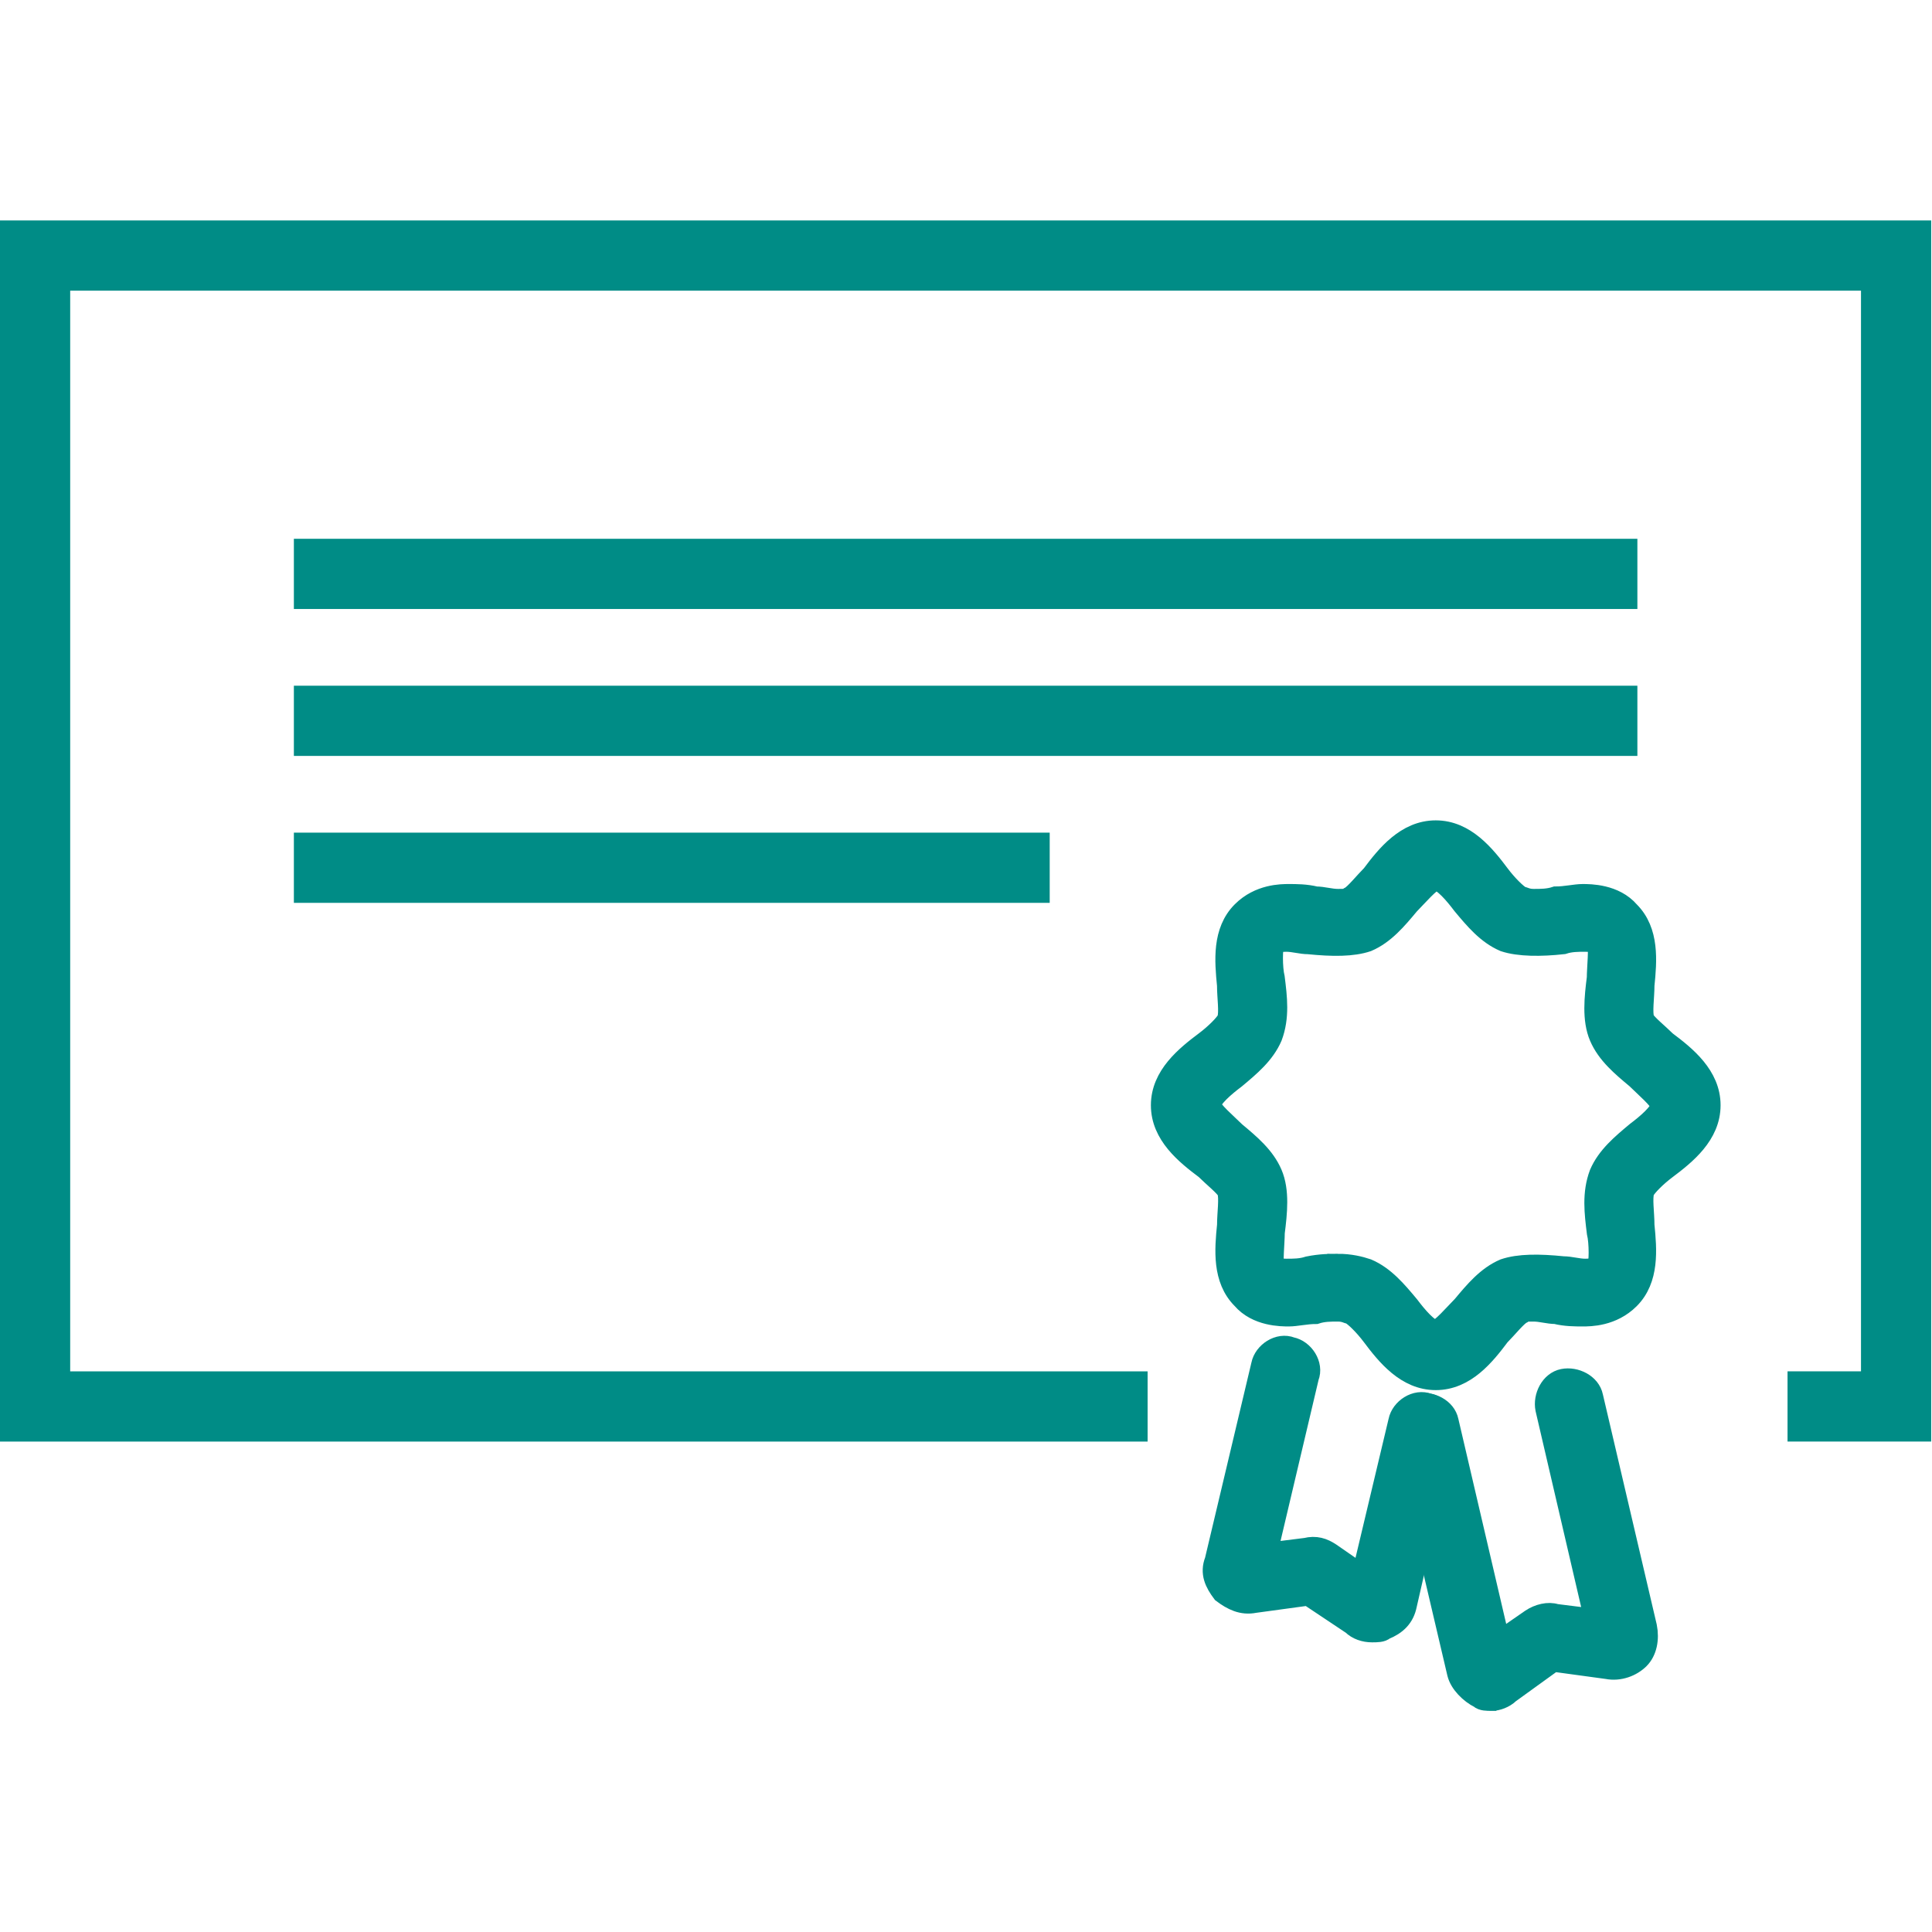
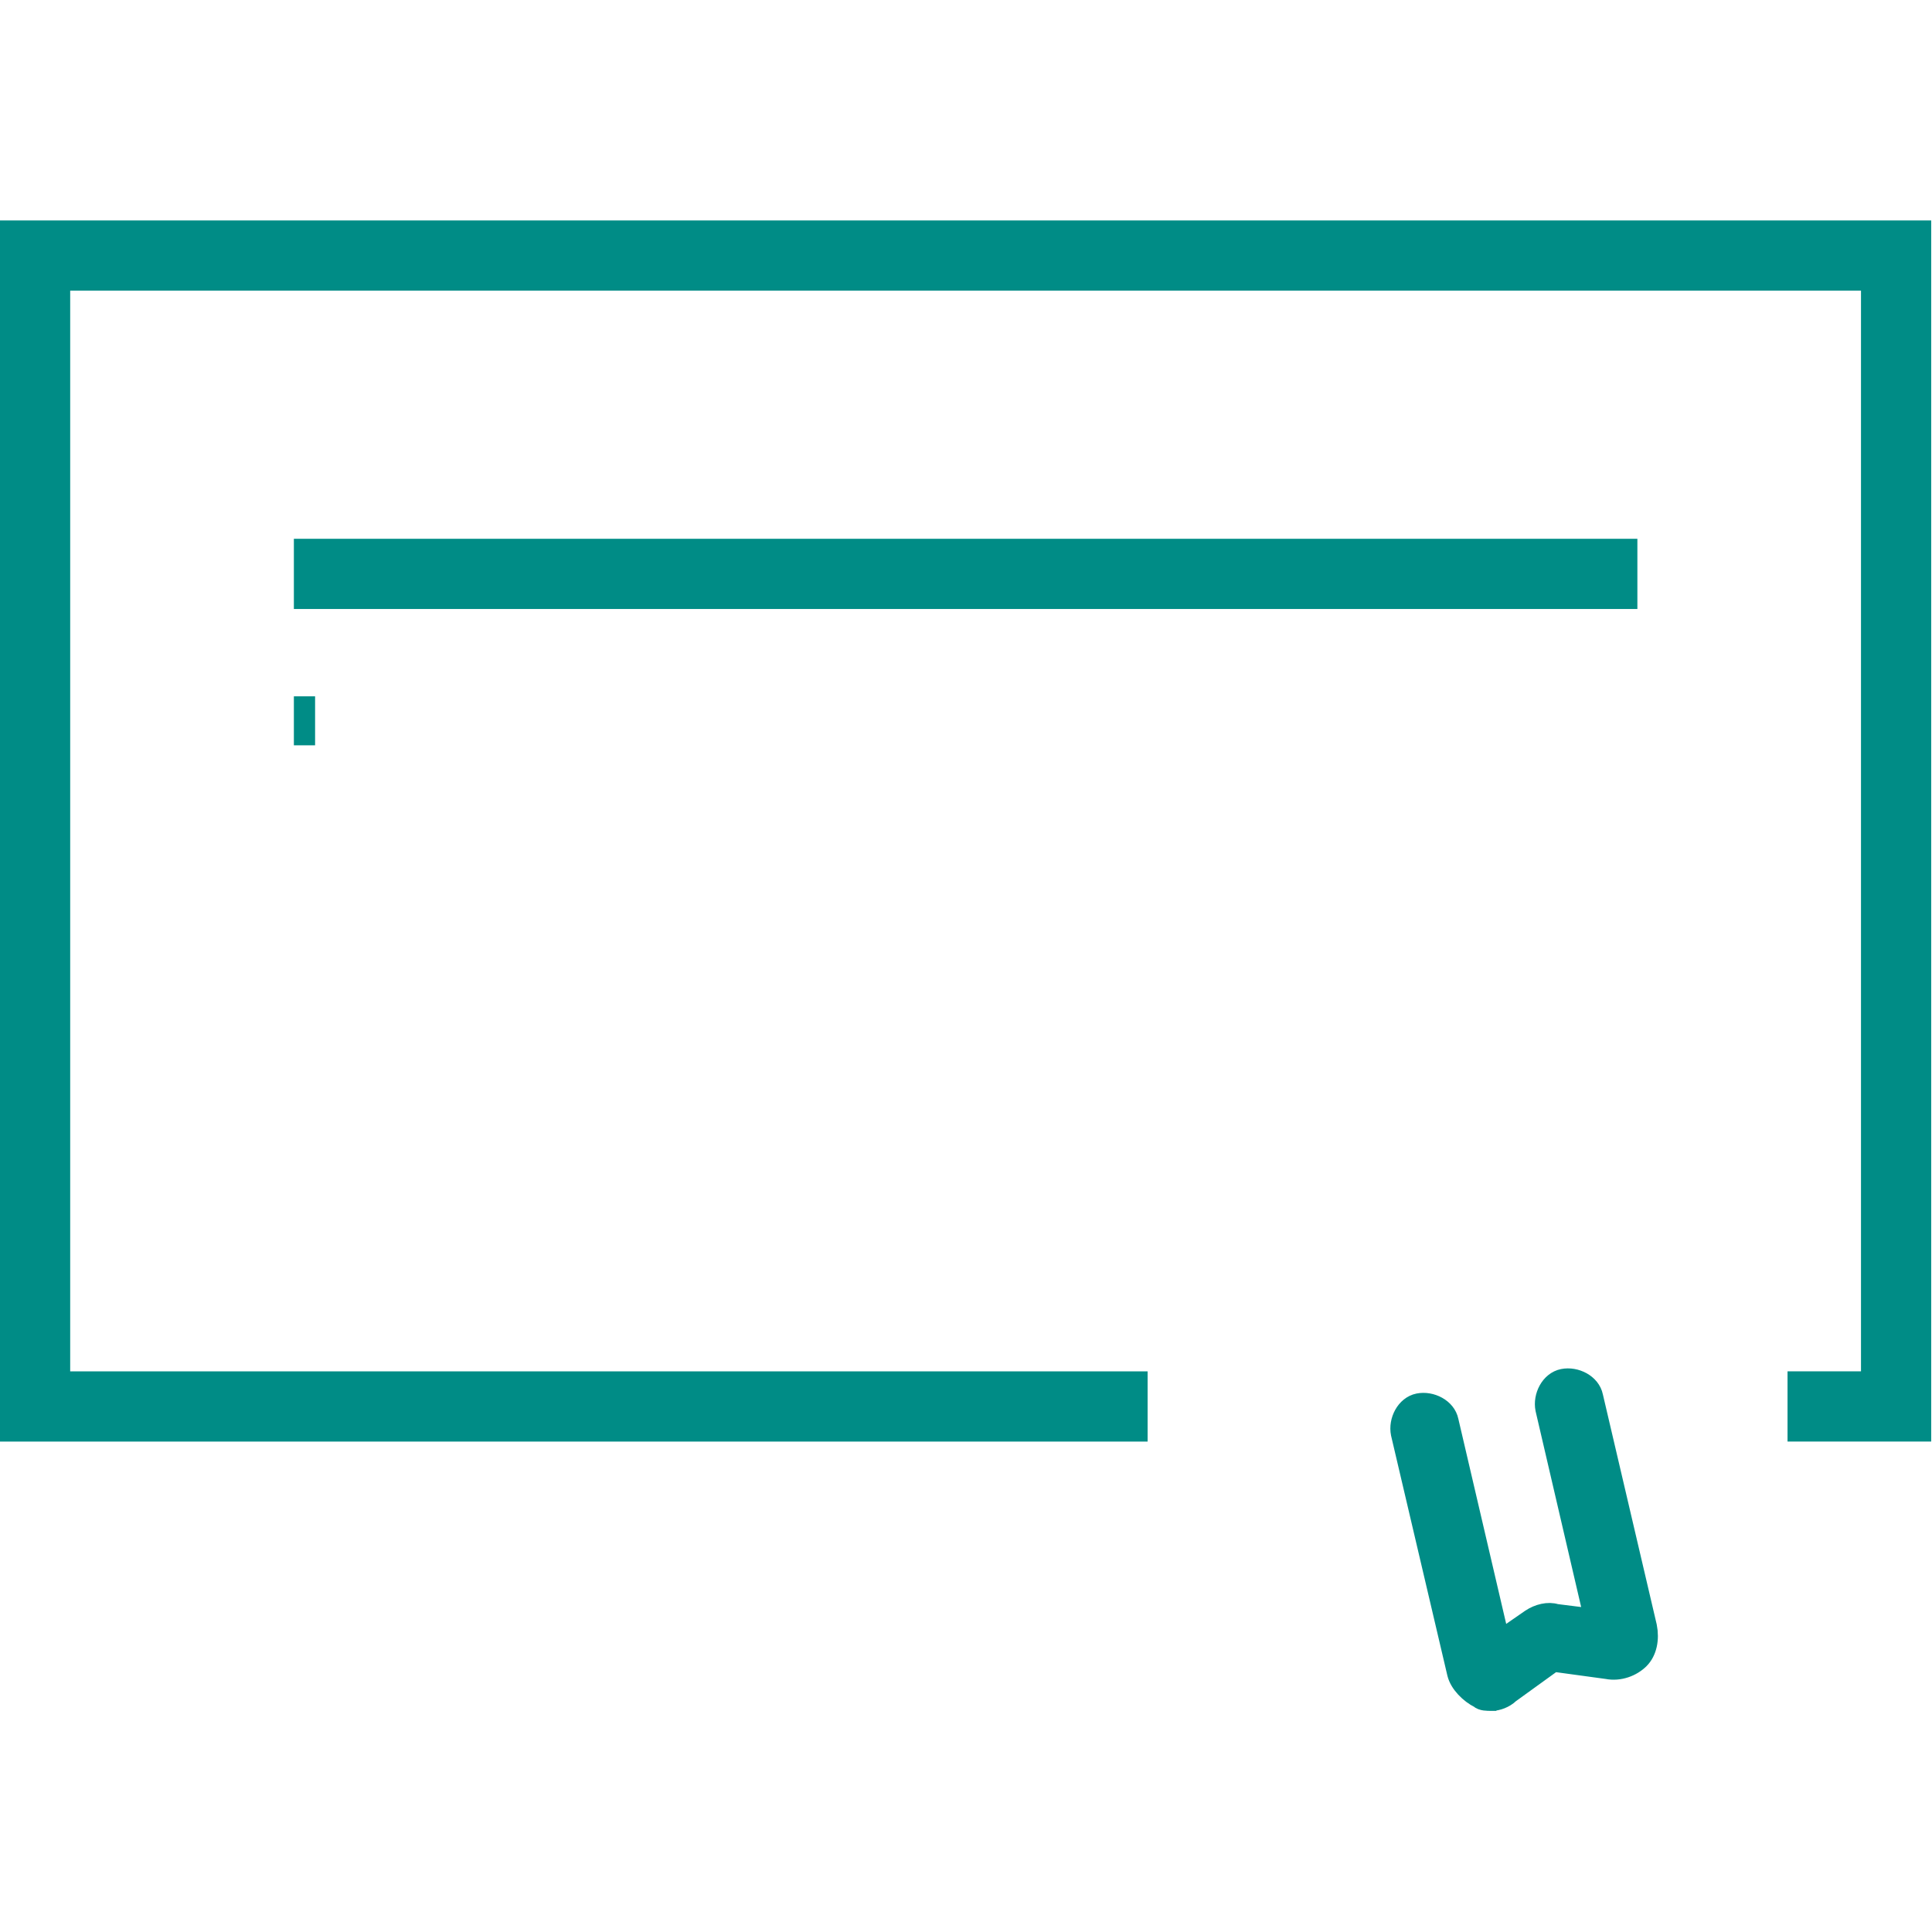
<svg xmlns="http://www.w3.org/2000/svg" xmlns:ns1="http://sodipodi.sourceforge.net/DTD/sodipodi-0.dtd" xmlns:ns2="http://www.inkscape.org/namespaces/inkscape" width="52" height="52" viewBox="0 0 52 52" version="1.1" id="svg16" ns1:docname="aplieciba icon.svg" style="fill:none" ns2:version="0.92.5 (2060ec1f9f, 2020-04-08)">
  <defs id="defs20" />
  <ns1:namedview pagecolor="#ffffff" bordercolor="#666666" borderopacity="1" objecttolerance="10" gridtolerance="10" guidetolerance="10" ns2:pageopacity="0" ns2:pageshadow="2" ns2:window-width="1217" ns2:window-height="745" id="namedview18" showgrid="false" ns2:zoom="3.8808651" ns2:cx="15.036082" ns2:cy="7.4979233" ns2:window-x="567" ns2:window-y="279" ns2:window-maximized="0" ns2:current-layer="svg16" />
  <g id="g869" transform="matrix(0.952,0,0,0.952,-0.667,5.267)">
-     <path id="path2" d="m 41.293,33.469 c -0.831,0 -1.385,-0.693 -1.8,-1.246 -0.208,-0.277 -0.485,-0.554 -0.623,-0.623 -0.069,0 -0.139,-0.069 -0.346,-0.069 -0.208,0 -0.415,0 -0.623,0.069 -0.277,0 -0.554,0.069 -0.762,0.069 -0.208,0 -0.9,0 -1.315,-0.485 -0.554,-0.554 -0.485,-1.385 -0.415,-2.077 0,-0.346 0.069,-0.762 0,-0.969 -0.069,-0.139 -0.415,-0.415 -0.623,-0.623 -0.554,-0.415 -1.247,-0.969 -1.247,-1.8 0,-0.831 0.693,-1.385 1.246,-1.8 0.277,-0.208 0.554,-0.485 0.623,-0.623 0.069,-0.208 0,-0.623 0,-0.969 -0.069,-0.693 -0.139,-1.523 0.415,-2.077 0.485,-0.485 1.108,-0.485 1.316,-0.485 0.208,0 0.485,0 0.761,0.069 0.208,0 0.415,0.069 0.623,0.069 0.208,0 0.277,0 0.346,-0.069 0.139,-0.069 0.415,-0.415 0.623,-0.623 0.415,-0.554 0.969,-1.246 1.8,-1.246 0.831,0 1.385,0.693 1.8,1.246 0.208,0.277 0.485,0.554 0.623,0.623 0.069,0 0.139,0.069 0.346,0.069 0.208,0 0.415,0 0.623,-0.069 0.277,0 0.554,-0.069 0.762,-0.069 0.208,0 0.9,0 1.315,0.485 0.554,0.554 0.485,1.385 0.415,2.077 0,0.346 -0.069,0.761 0,0.969 0.069,0.139 0.415,0.415 0.623,0.623 0.554,0.415 1.246,0.969 1.246,1.8 0,0.831 -0.693,1.385 -1.246,1.8 -0.277,0.208 -0.554,0.485 -0.623,0.623 -0.069,0.208 0,0.623 0,0.969 0.069,0.693 0.139,1.523 -0.415,2.077 -0.485,0.485 -1.108,0.485 -1.315,0.485 -0.208,0 -0.485,0 -0.762,-0.069 -0.208,0 -0.415,-0.069 -0.623,-0.069 -0.208,0 -0.277,0 -0.346,0.069 -0.139,0.069 -0.415,0.415 -0.623,0.623 -0.414,0.553 -0.968,1.246 -1.799,1.246 z m -2.769,-3.254 c 0.346,0 0.623,0.069 0.831,0.139 0.485,0.208 0.831,0.623 1.177,1.038 0.208,0.277 0.554,0.693 0.761,0.693 0.139,0 0.554,-0.485 0.762,-0.693 0.346,-0.415 0.693,-0.831 1.177,-1.038 0.415,-0.139 0.969,-0.139 1.662,-0.069 0.208,0 0.415,0.069 0.623,0.069 0.277,0 0.346,-0.069 0.346,-0.069 0.069,-0.069 0.069,-0.693 0,-0.969 -0.069,-0.554 -0.139,-1.108 0.069,-1.662 0.208,-0.485 0.623,-0.831 1.038,-1.177 0.277,-0.208 0.693,-0.554 0.693,-0.762 0,-0.139 -0.485,-0.554 -0.693,-0.762 -0.415,-0.346 -0.831,-0.693 -1.038,-1.177 -0.208,-0.485 -0.139,-1.108 -0.069,-1.662 0,-0.277 0.069,-0.9 0,-0.969 0,0 -0.069,-0.069 -0.346,-0.069 -0.208,0 -0.415,0 -0.623,0.069 -0.623,0.069 -1.246,0.069 -1.662,-0.069 -0.485,-0.208 -0.831,-0.623 -1.177,-1.038 -0.208,-0.277 -0.554,-0.693 -0.762,-0.693 -0.139,0 -0.554,0.485 -0.761,0.693 -0.346,0.415 -0.693,0.831 -1.177,1.038 -0.415,0.139 -0.969,0.139 -1.662,0.069 -0.208,0 -0.415,-0.069 -0.623,-0.069 -0.277,0 -0.346,0.069 -0.346,0.069 -0.069,0.069 -0.069,0.693 0,0.969 0.069,0.554 0.139,1.108 -0.069,1.662 -0.208,0.485 -0.623,0.831 -1.038,1.177 -0.277,0.208 -0.693,0.554 -0.693,0.762 0,0.139 0.485,0.554 0.693,0.762 0.415,0.346 0.831,0.693 1.038,1.177 0.208,0.485 0.139,1.108 0.069,1.662 0,0.277 -0.069,0.9 0,0.969 0,0 0.069,0.069 0.346,0.069 0.208,0 0.415,0 0.623,-0.069 0.347,-0.07 0.624,-0.07 0.831,-0.07 z" ns2:connector-curvature="0" style="fill:#008c86;stroke:#008c86;stroke-width:0.6" />
-     <path id="path4" d="m 39.49,40.6 c -0.208,0 -0.415,-0.069 -0.554,-0.208 l -1.246,-0.831 -1.523,0.208 c -0.346,0.069 -0.623,-0.069 -0.9,-0.277 -0.208,-0.277 -0.346,-0.554 -0.208,-0.9 l 1.315,-5.538 c 0.069,-0.346 0.485,-0.623 0.831,-0.485 0.346,0.069 0.623,0.485 0.485,0.831 l -1.177,4.985 1.108,-0.139 c 0.277,-0.069 0.485,1e-4 0.693,0.139 l 0.9,0.623 1.038,-4.362 c 0.069,-0.346 0.485,-0.623 0.831,-0.485 0.346,0.069 0.623,0.485 0.485,0.831 l -1.108,4.847 c -0.069,0.346 -0.277,0.554 -0.623,0.693 C 39.768,40.6 39.629,40.6 39.49,40.6 Z" ns2:connector-curvature="0" style="fill:#008c86;stroke:#008c86;stroke-width:0.6" />
    <path id="path6" d="m 42.883,42.538 c -0.139,0 -0.277,0 -0.346,-0.069 -0.277,-0.139 -0.554,-0.415 -0.623,-0.693 l -1.592,-6.785 c -0.069,-0.346 0.139,-0.761 0.485,-0.831 0.346,-0.069 0.761,0.139 0.831,0.485 l 1.454,6.231 0.9,-0.623 c 0.208,-0.139 0.485,-0.208 0.693,-0.139 l 1.108,0.139 -1.385,-5.954 c -0.069,-0.346 0.139,-0.762 0.485,-0.831 0.346,-0.069 0.761,0.139 0.831,0.485 l 1.523,6.508 c 0.069,0.346 0,0.693 -0.208,0.9 -0.208,0.208 -0.554,0.346 -0.9,0.277 l -1.523,-0.208 -1.246,0.9 c -0.14,0.138 -0.347,0.207 -0.486,0.207 z" ns2:connector-curvature="0" style="fill:#008c86;stroke:#008c86;stroke-width:0.6" />
    <path id="path8" d="m 55,34.923 h -3.462 v -1.385 h 2.077 V 2.385 H 2.385 V 33.539 H 32.846 v 1.385 H 1 V 1 h 54 z" ns2:connector-curvature="0" style="fill:#008c86;stroke:#008c86;stroke-width:0.6" />
    <path id="path10" d="M 9.309,10 H 46.693 v 1.385 H 9.309 Z" ns2:connector-curvature="0" style="fill:#008c86;stroke:#008c86;stroke-width:0.6" />
-     <path id="path12" d="M 9.309,14.154 H 46.693 v 1.385 H 9.309 Z" ns2:connector-curvature="0" style="fill:#008c86;stroke:#008c86;stroke-width:0.6" />
-     <path id="path14" d="M 9.309,18.308 H 30.078 v 1.385 H 9.309 Z" ns2:connector-curvature="0" style="fill:#008c86;stroke:#008c86;stroke-width:0.6" />
+     <path id="path12" d="M 9.309,14.154 v 1.385 H 9.309 Z" ns2:connector-curvature="0" style="fill:#008c86;stroke:#008c86;stroke-width:0.6" />
  </g>
</svg>